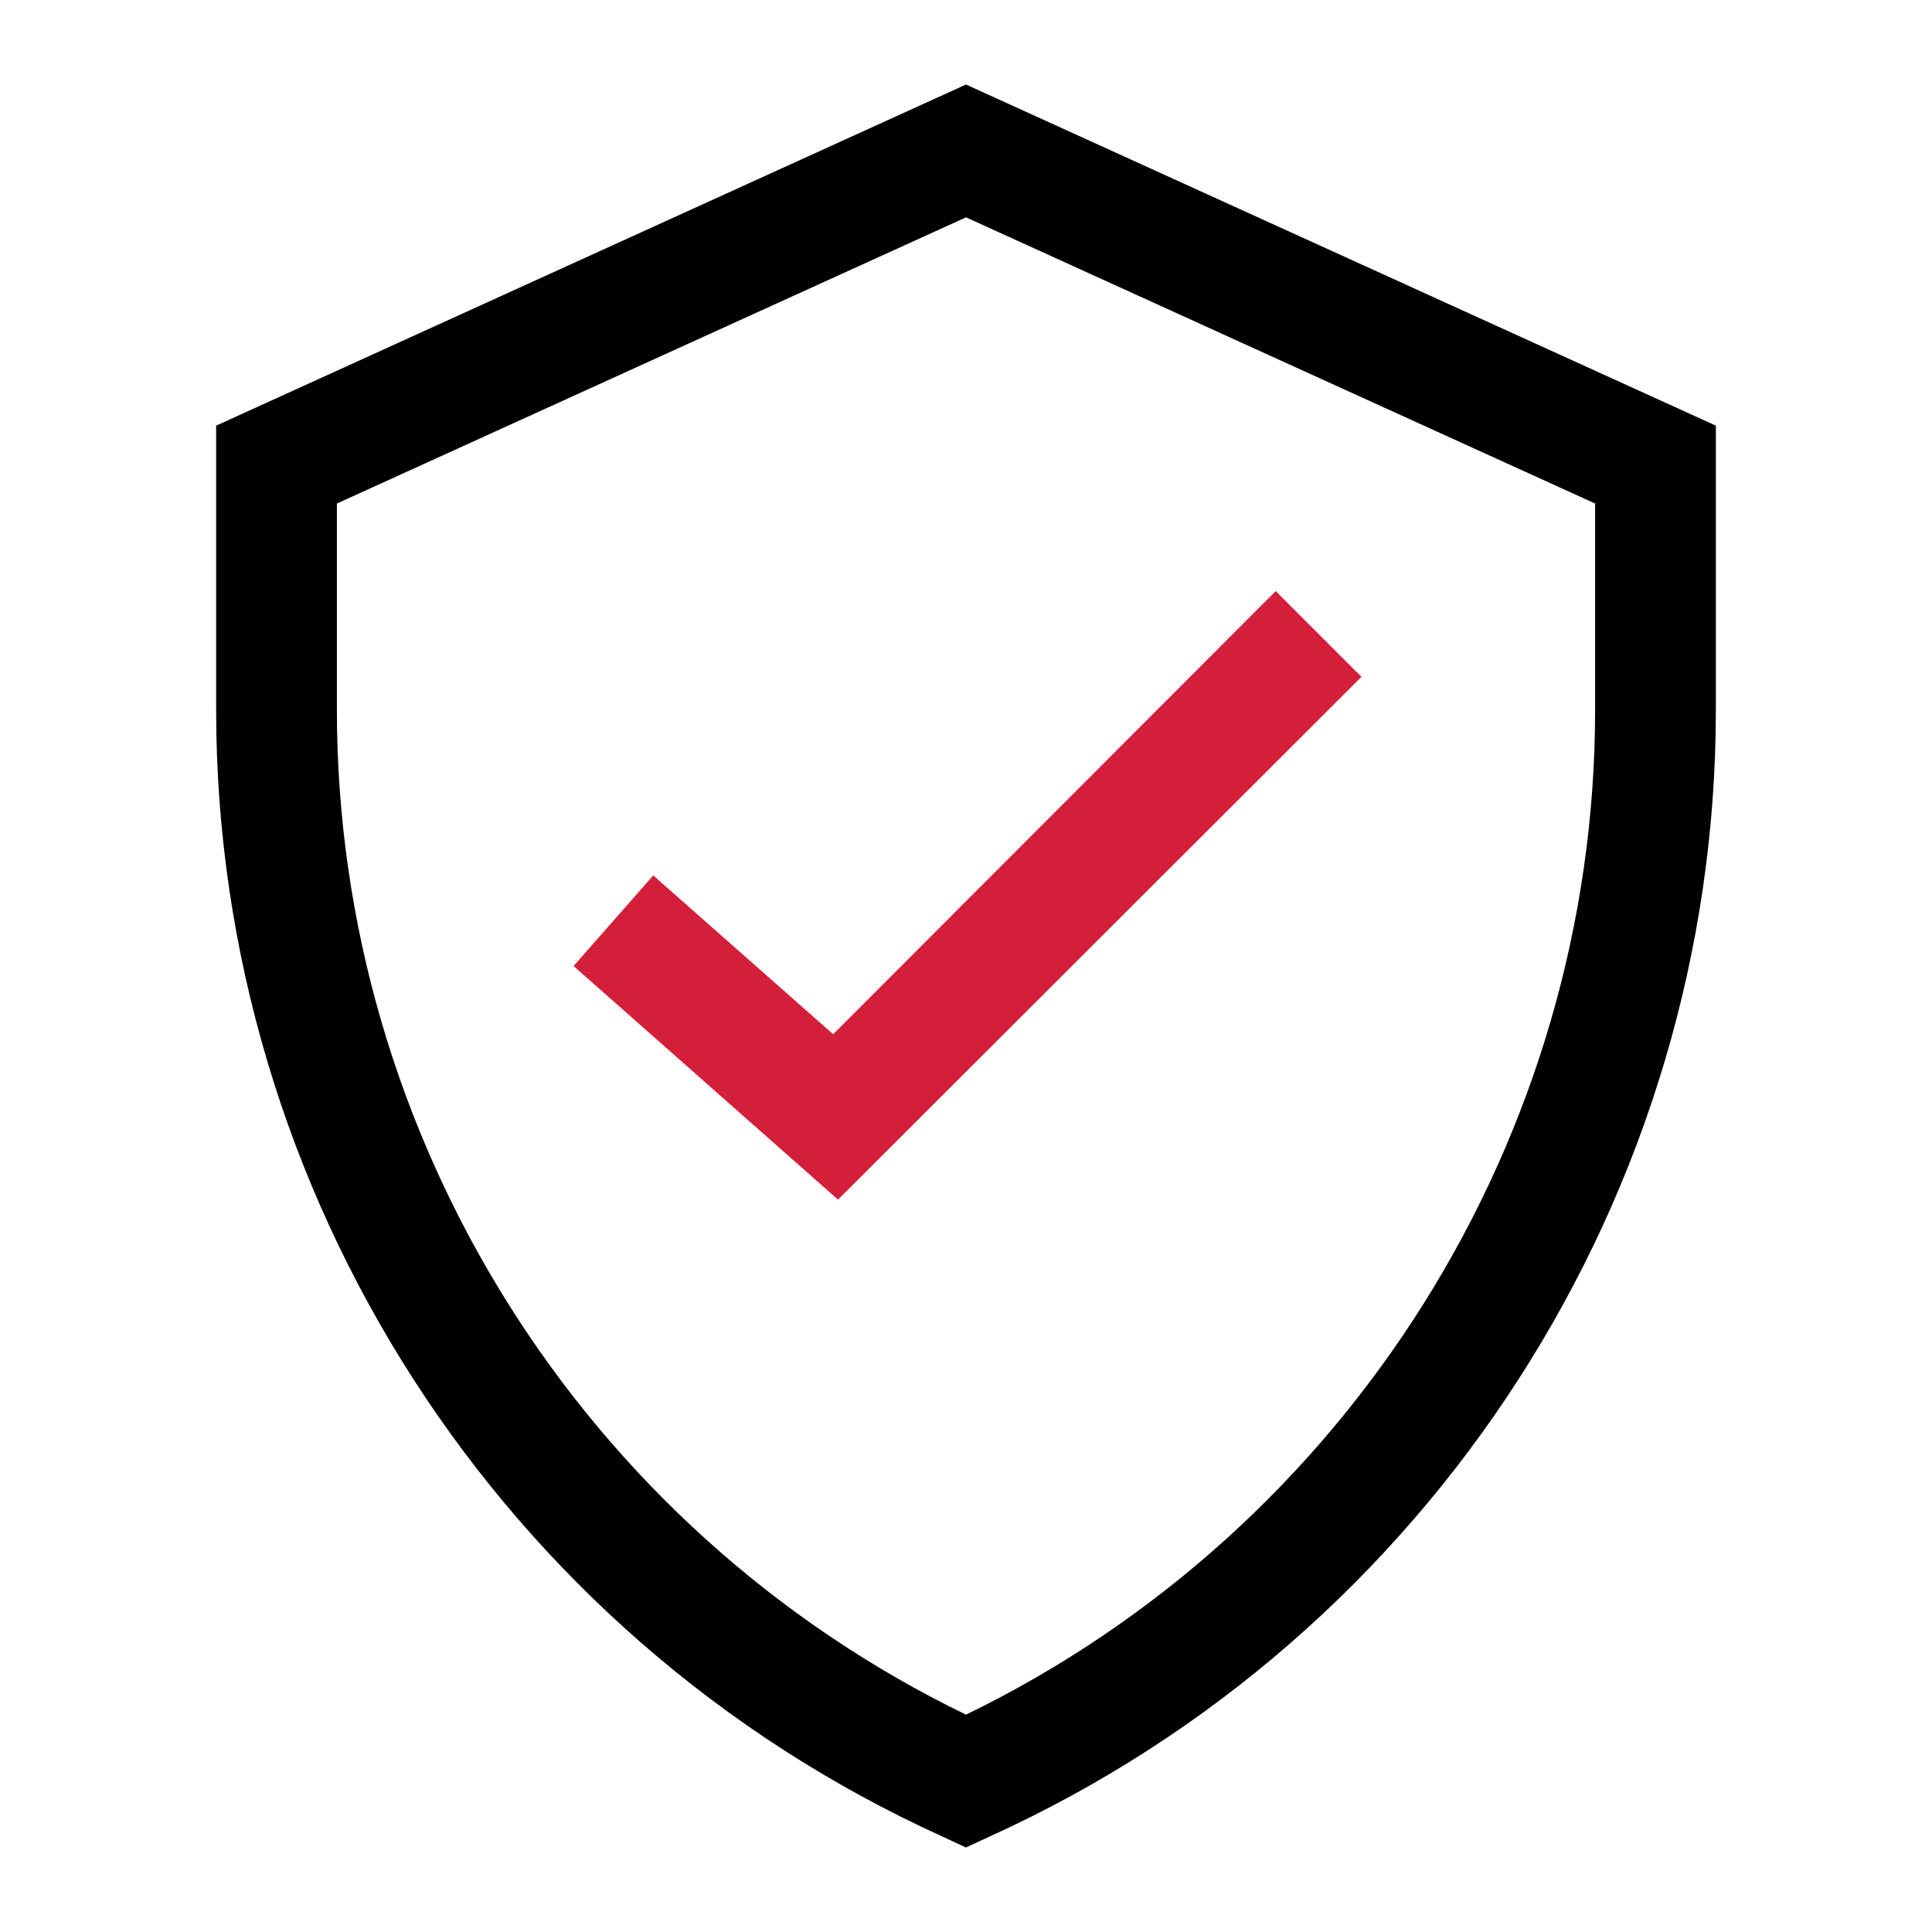
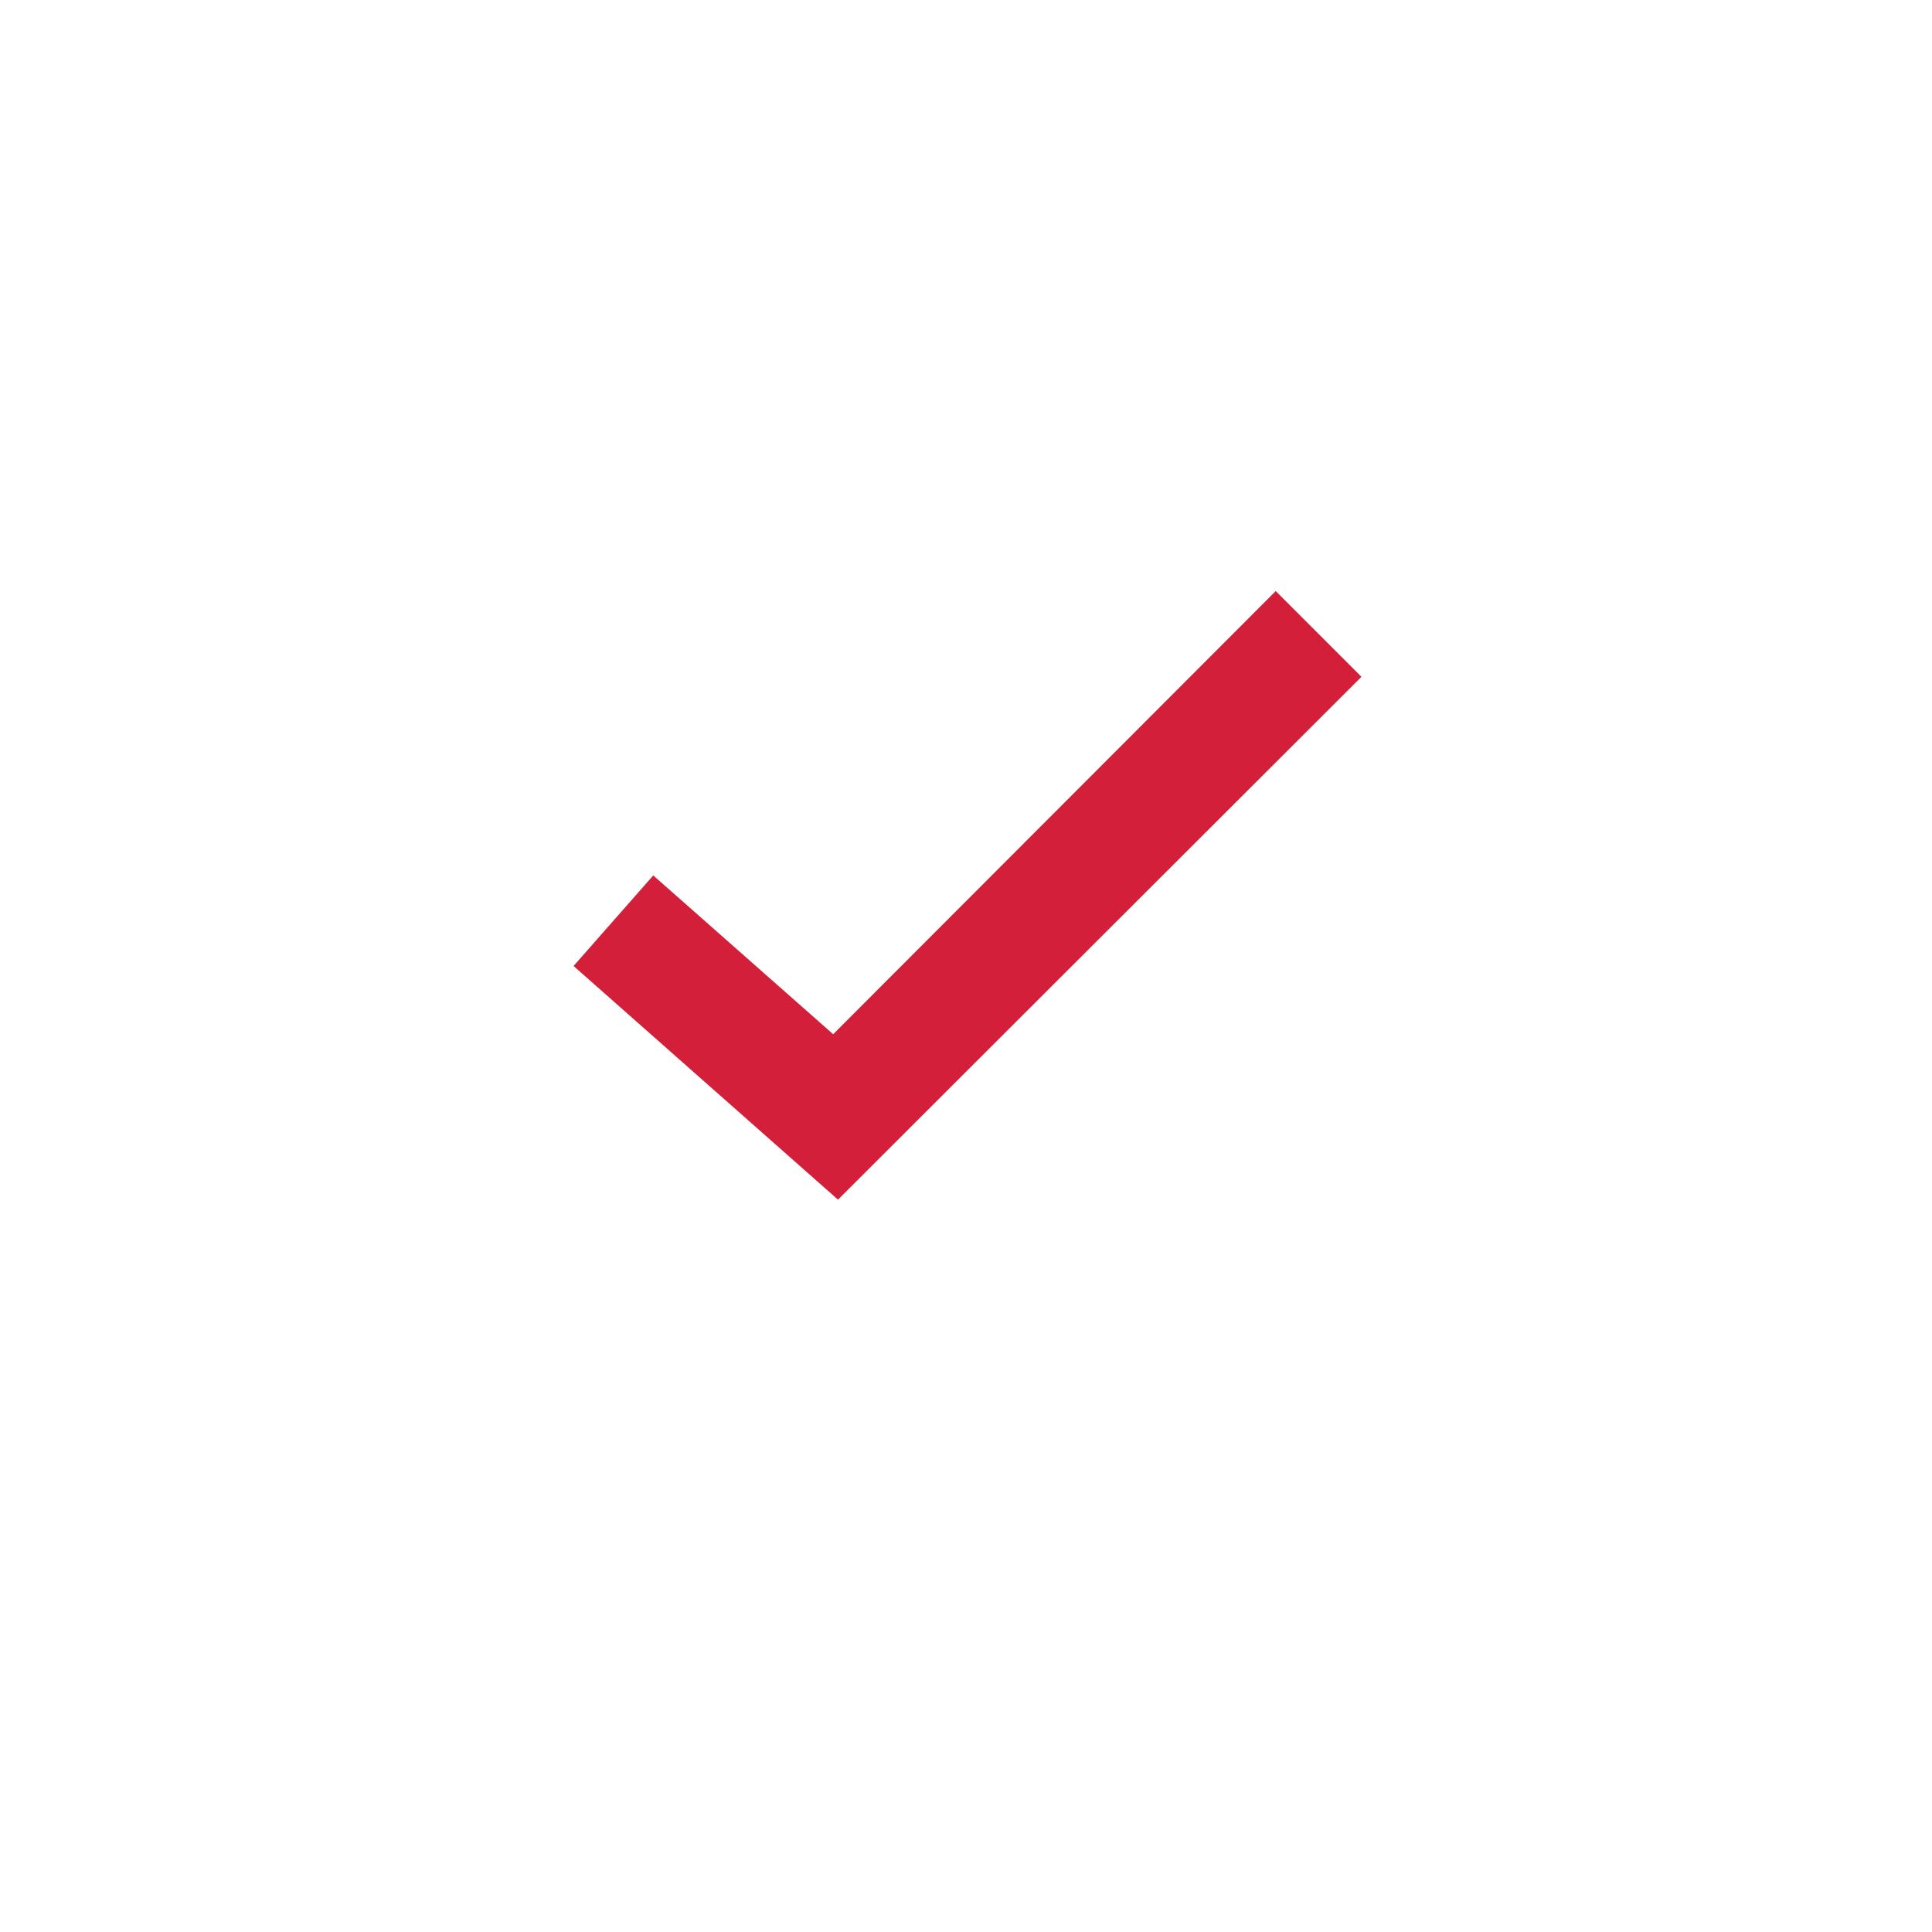
<svg xmlns="http://www.w3.org/2000/svg" id="Layer_1" viewBox="0 0 32 32">
  <defs>
    <style>
      .cls-1 {
        fill: none;
      }

      .cls-2 {
        fill: #d41f3a;
      }
    </style>
  </defs>
  <g>
    <polygon class="cls-2" points="10.82 14.5 9.5 16 13.88 19.87 22.55 11.21 21.13 9.79 13.8 17.13 10.82 14.5" />
-     <path d="M16,1.4L3.58,7.05v4.71c0,8.01,4.71,15.33,12.01,18.65l.41.19.41-.19c7.3-3.32,12.01-10.64,12.01-18.65v-4.71L16,1.4ZM26.42,11.76c0,7.08-4.08,13.56-10.42,16.64-6.35-3.08-10.42-9.56-10.42-16.64v-3.42L16,3.6l10.42,4.74v3.42Z" />
  </g>
  <rect class="cls-1" width="32" height="32" />
</svg>